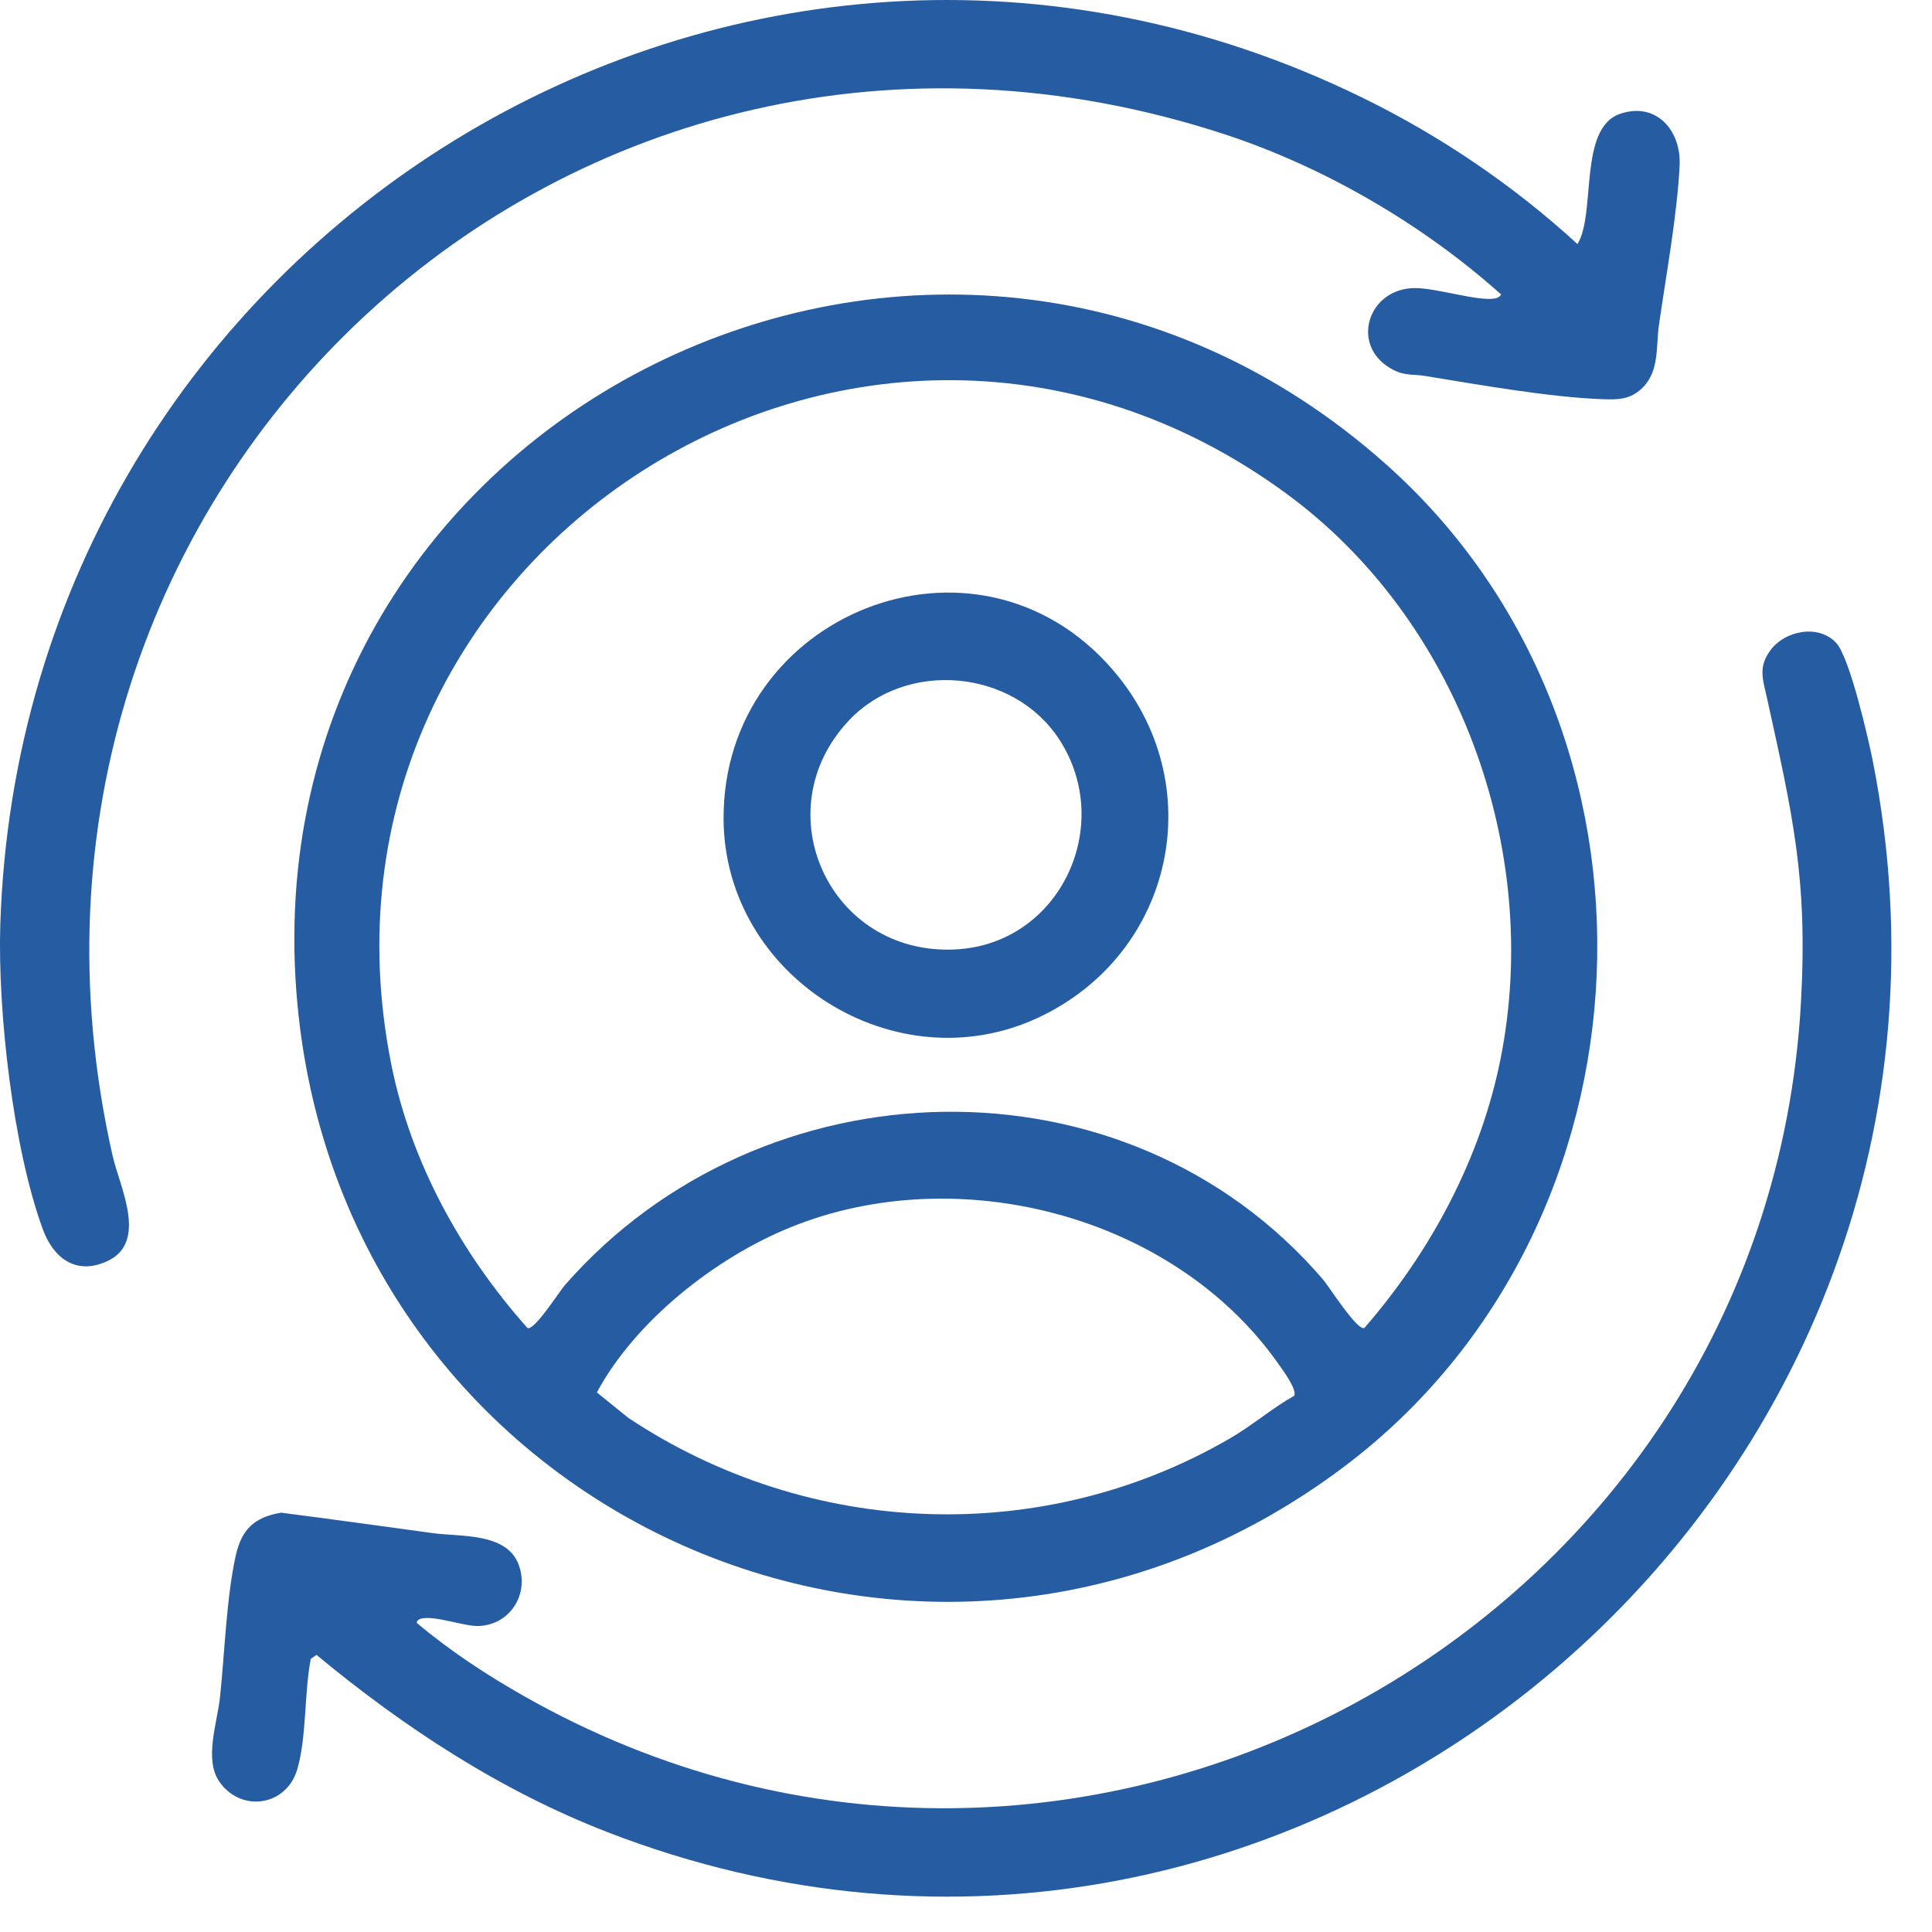
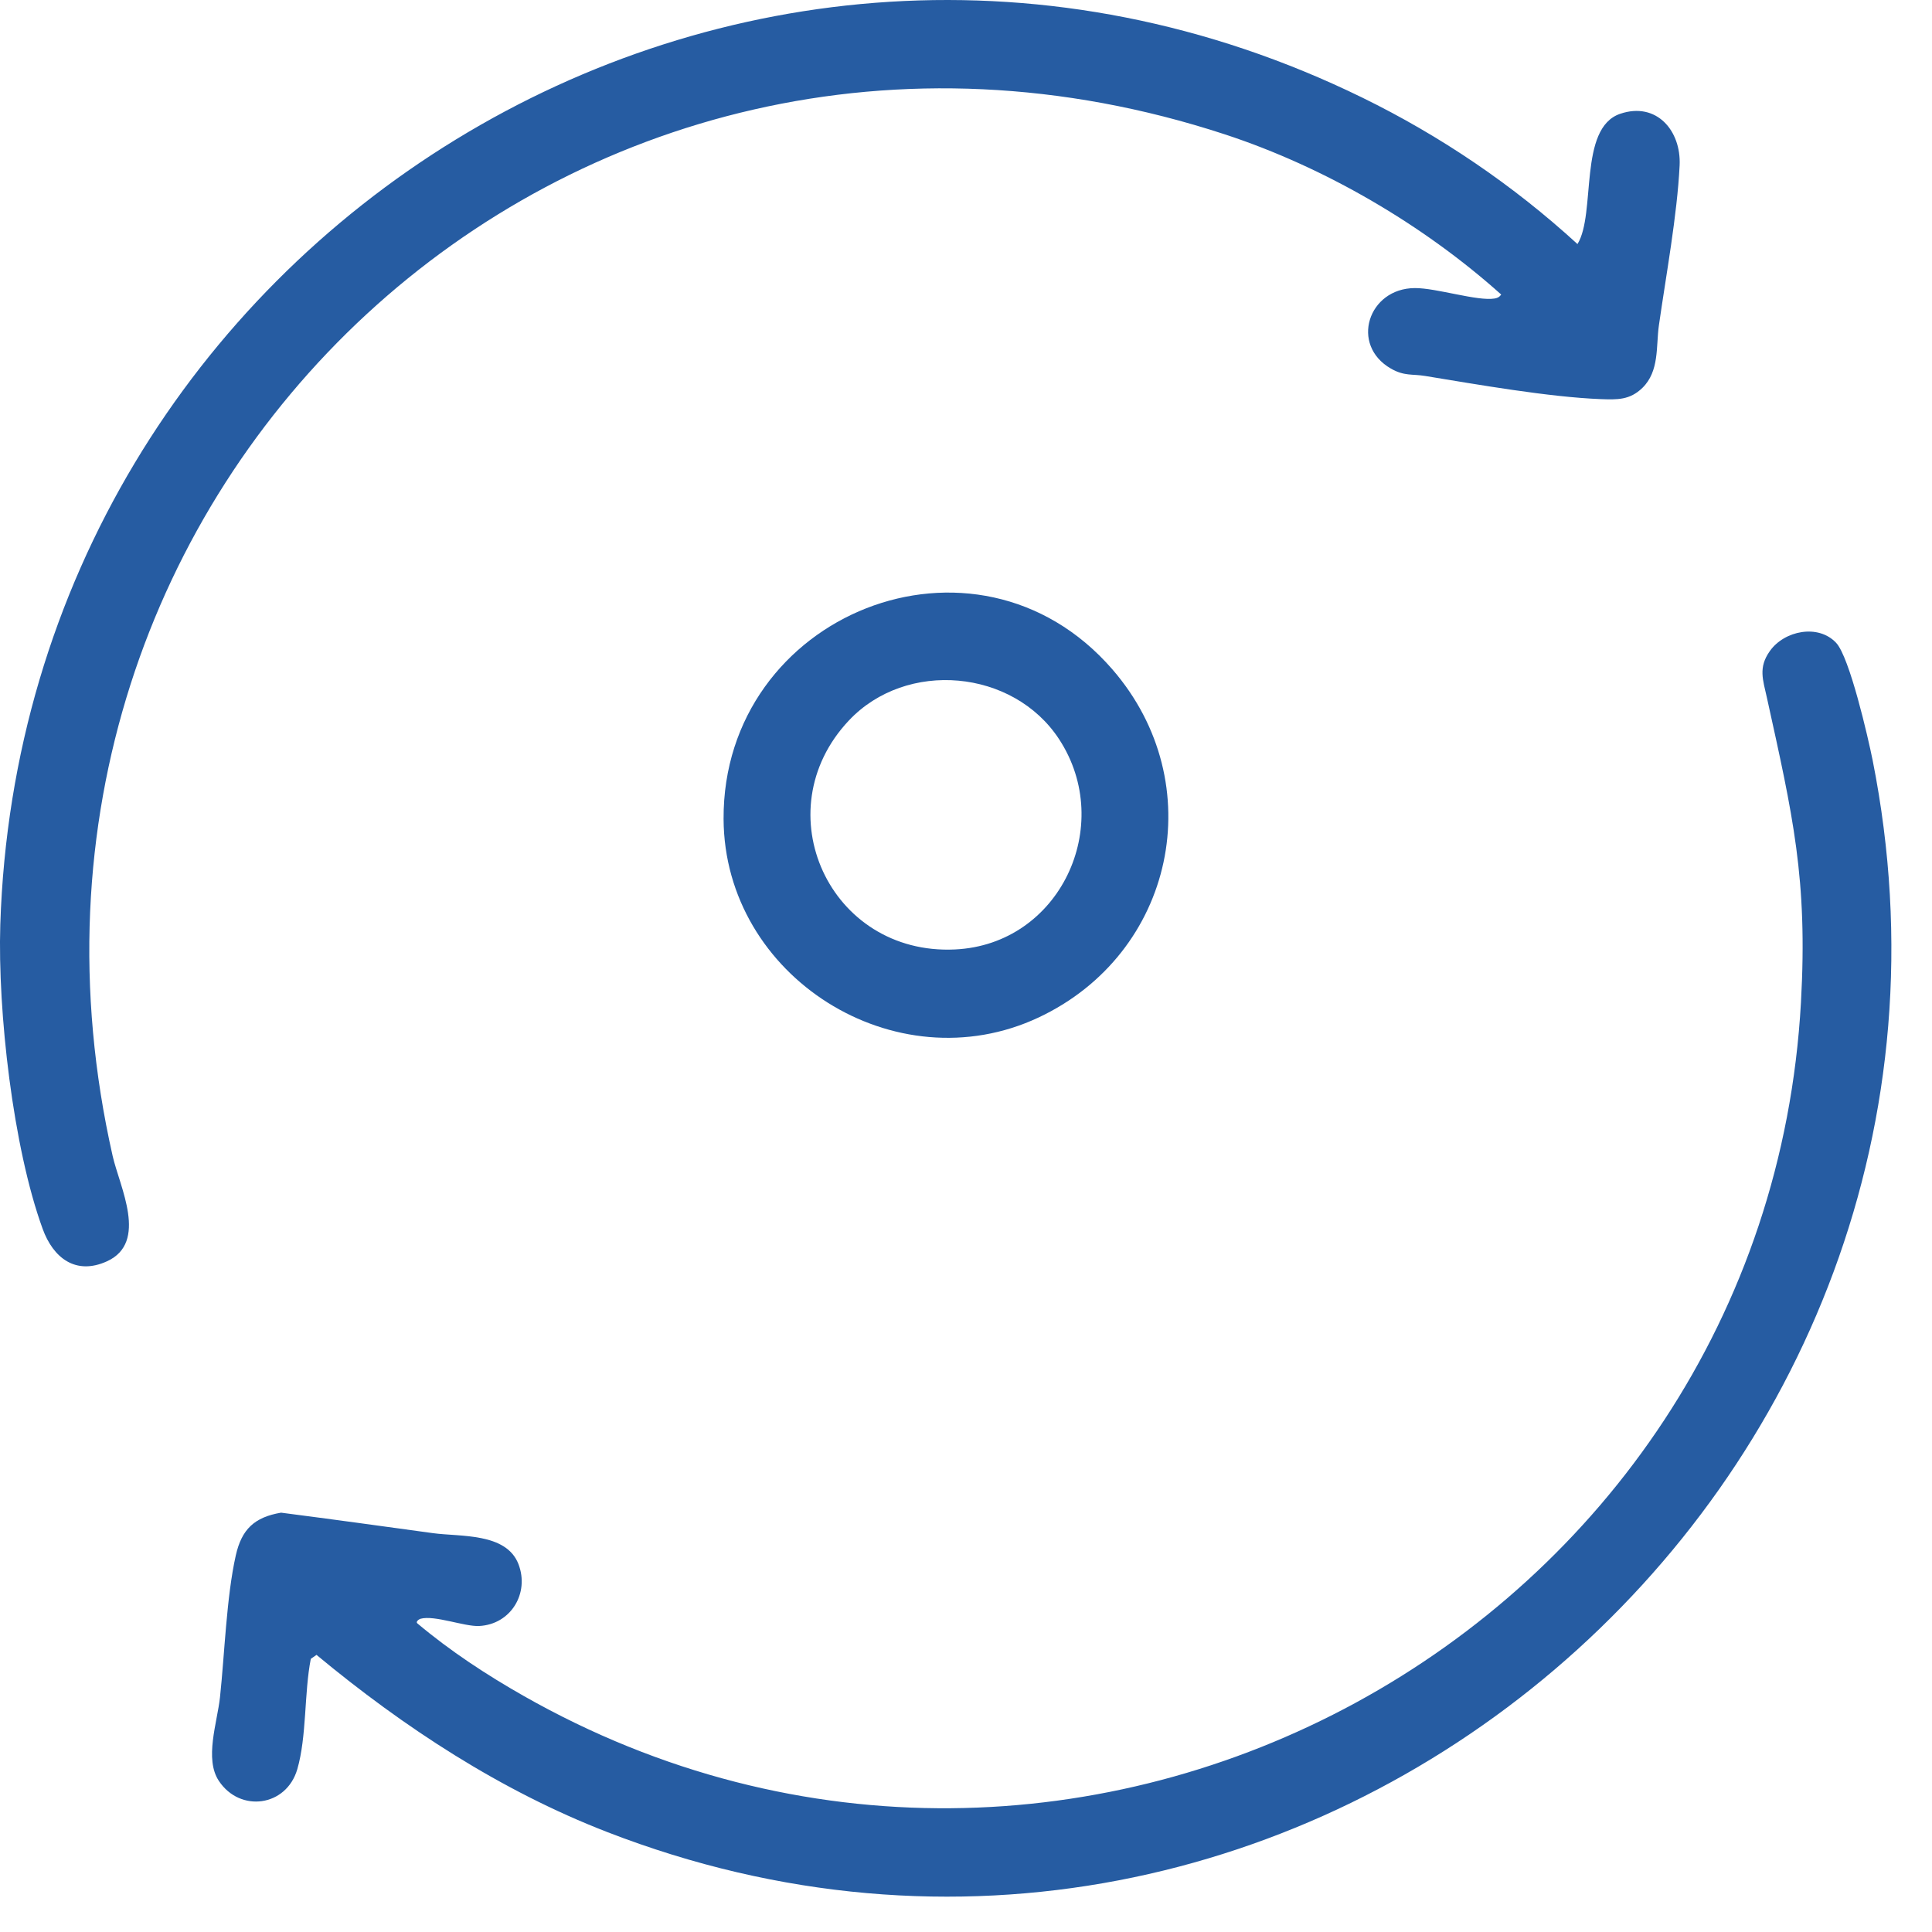
<svg xmlns="http://www.w3.org/2000/svg" width="100%" height="100%" viewBox="0 0 46 46" version="1.1" xml:space="preserve" style="fill-rule:evenodd;clip-rule:evenodd;stroke-linejoin:round;stroke-miterlimit:2;">
  <g transform="matrix(2,0,0,2,30.813,10.745)">
-     <path d="M0,11.244C0.041,11.173 -0.145,10.924 -0.196,10.852C-1.445,9.09 -4.004,8.433 -5.99,9.236C-6.885,9.597 -7.841,10.35 -8.301,11.204L-7.925,11.508C-5.779,12.933 -3.002,13.049 -0.767,11.753C-0.5,11.599 -0.268,11.395 0,11.244M-0.099,0.499C-5.129,-3.18 -11.957,1.214 -10.75,7.29C-10.517,8.463 -9.916,9.551 -9.128,10.436C-9.051,10.481 -8.748,10.002 -8.682,9.927C-6.34,7.248 -2.002,7.125 0.344,9.86C0.412,9.939 0.757,10.483 0.837,10.436C1.627,9.525 2.221,8.421 2.458,7.229C2.954,4.739 1.955,2.001 -0.099,0.499M1.1,0.16C4.647,3.325 4.389,9.221 0.605,12.08C-4.332,15.812 -11.287,12.713 -11.865,6.591C-12.529,-0.447 -4.2,-4.568 1.1,0.16" style="fill:rgb(38,92,162);fill-rule:nonzero;" />
-   </g>
+     </g>
  <g transform="matrix(2,0,0,2,39.105,16.201)">
    <path d="M0,-3.483C-0.15,-3.337 -0.299,-3.342 -0.496,-3.349C-1.113,-3.373 -1.965,-3.523 -2.588,-3.625C-2.74,-3.65 -2.834,-3.621 -2.993,-3.712C-3.484,-3.993 -3.265,-4.668 -2.71,-4.671C-2.452,-4.673 -1.964,-4.512 -1.758,-4.547C-1.721,-4.554 -1.702,-4.565 -1.681,-4.594C-2.609,-5.425 -3.782,-6.111 -4.971,-6.501C-12.765,-9.055 -20.014,-2.289 -18.211,5.663C-18.128,6.027 -17.784,6.69 -18.279,6.915C-18.65,7.084 -18.919,6.876 -19.045,6.528C-19.398,5.558 -19.581,3.941 -19.549,2.908C-19.29,-5.261 -10.752,-10.567 -3.334,-6.938C-2.402,-6.482 -1.537,-5.895 -0.773,-5.195C-0.549,-5.557 -0.767,-6.576 -0.264,-6.746C0.168,-6.892 0.463,-6.544 0.443,-6.131C0.414,-5.54 0.281,-4.821 0.196,-4.225C0.161,-3.978 0.204,-3.682 0,-3.483" style="fill:rgb(38,92,162);fill-rule:nonzero;" />
  </g>
  <g transform="matrix(2,0,0,2,43.718,49.586)">
    <path d="M0,-17.14C0.16,-16.969 0.379,-16.017 0.434,-15.744C2.154,-7.098 -6.358,0.227 -14.633,-2.984C-15.899,-3.475 -17.051,-4.229 -18.091,-5.092L-18.159,-5.045C-18.239,-4.637 -18.206,-4.122 -18.32,-3.73C-18.45,-3.285 -19,-3.211 -19.253,-3.591C-19.428,-3.853 -19.273,-4.285 -19.24,-4.588C-19.185,-5.102 -19.163,-5.783 -19.052,-6.276C-18.982,-6.588 -18.83,-6.731 -18.513,-6.785C-17.909,-6.707 -17.306,-6.624 -16.703,-6.541C-16.38,-6.497 -15.833,-6.549 -15.687,-6.173C-15.553,-5.826 -15.778,-5.455 -16.154,-5.436C-16.331,-5.427 -16.686,-5.568 -16.853,-5.522C-16.871,-5.517 -16.917,-5.485 -16.888,-5.465C-16.5,-5.139 -16.068,-4.855 -15.626,-4.604C-9.058,-0.872 -0.837,-5.371 -0.419,-12.86C-0.337,-14.33 -0.517,-15.092 -0.824,-16.485C-0.871,-16.699 -0.93,-16.845 -0.789,-17.043C-0.616,-17.287 -0.212,-17.367 0,-17.14" style="fill:rgb(38,92,162);fill-rule:nonzero;" />
  </g>
  <g transform="matrix(2,0,0,2,20.21,20.858)">
    <path d="M0,-1.851C-1.014,-0.773 -0.23,0.946 1.265,0.874C2.511,0.815 3.175,-0.6 2.504,-1.628C1.958,-2.464 0.685,-2.579 0,-1.851M3.137,-2.461C4.315,-1.103 3.877,0.924 2.259,1.684C0.555,2.484 -1.482,1.2 -1.491,-0.679C-1.502,-3.12 1.511,-4.335 3.137,-2.461" style="fill:rgb(38,92,162);fill-rule:nonzero;" />
  </g>
</svg>